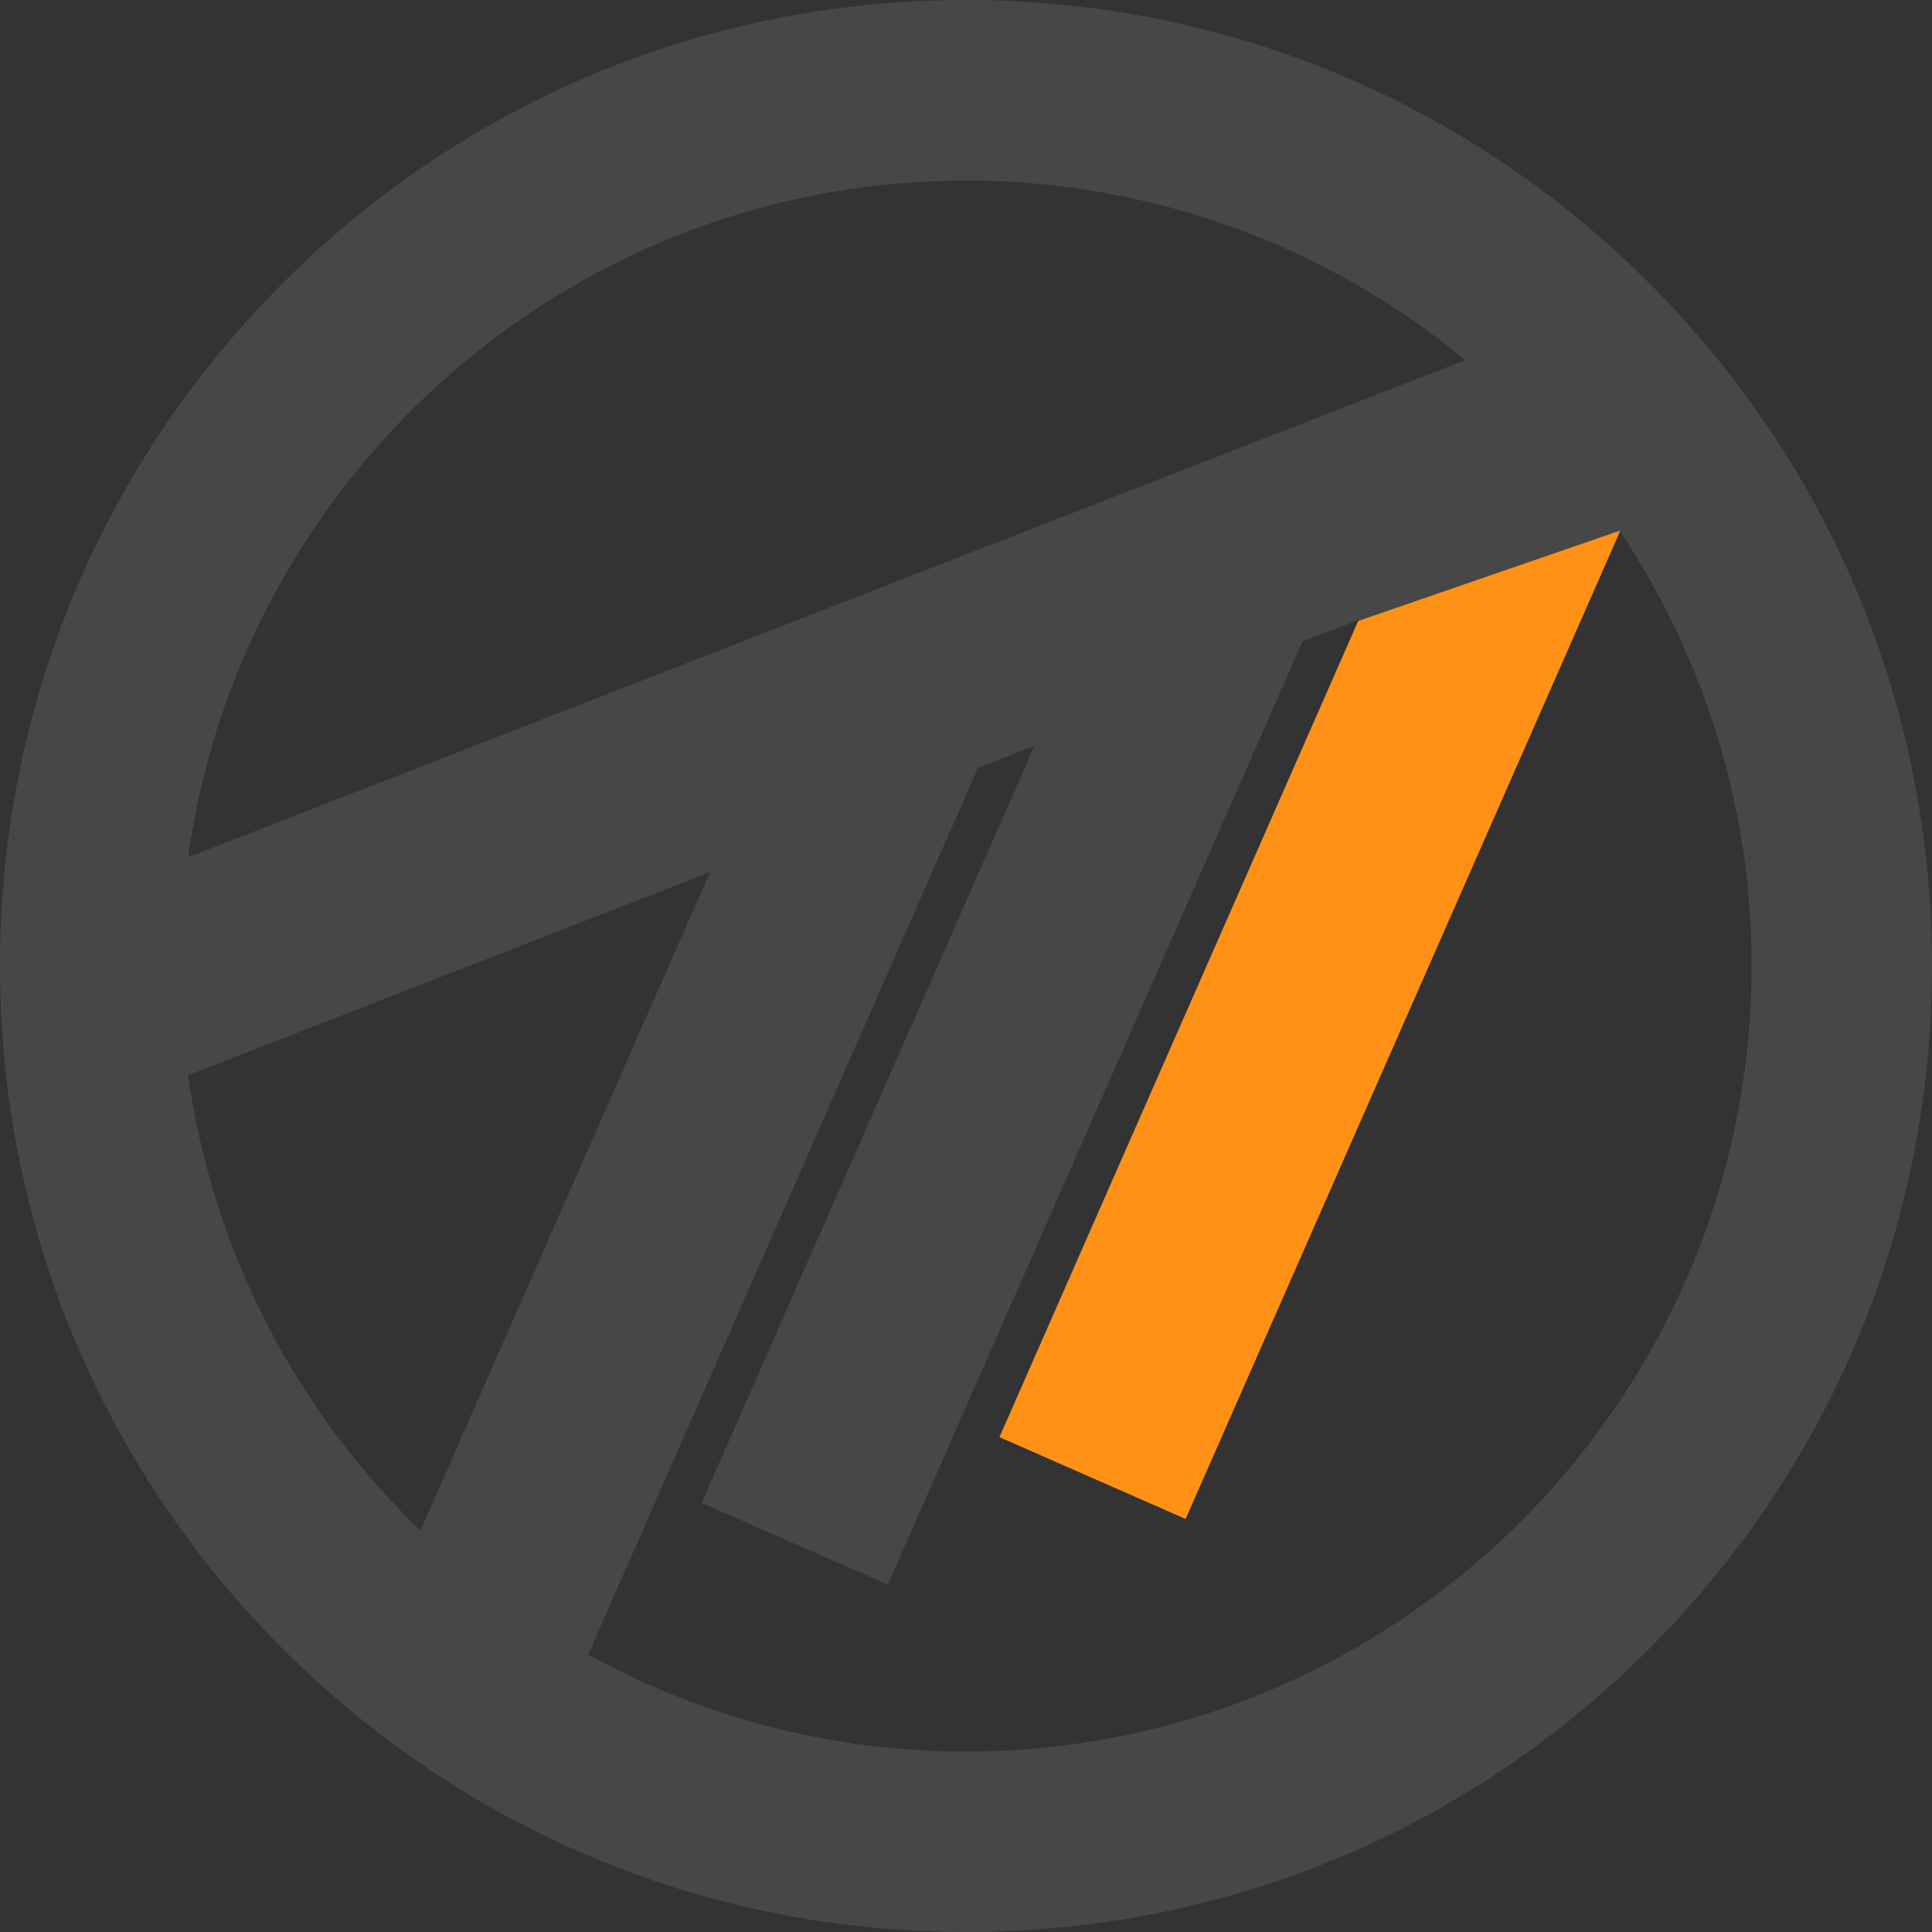
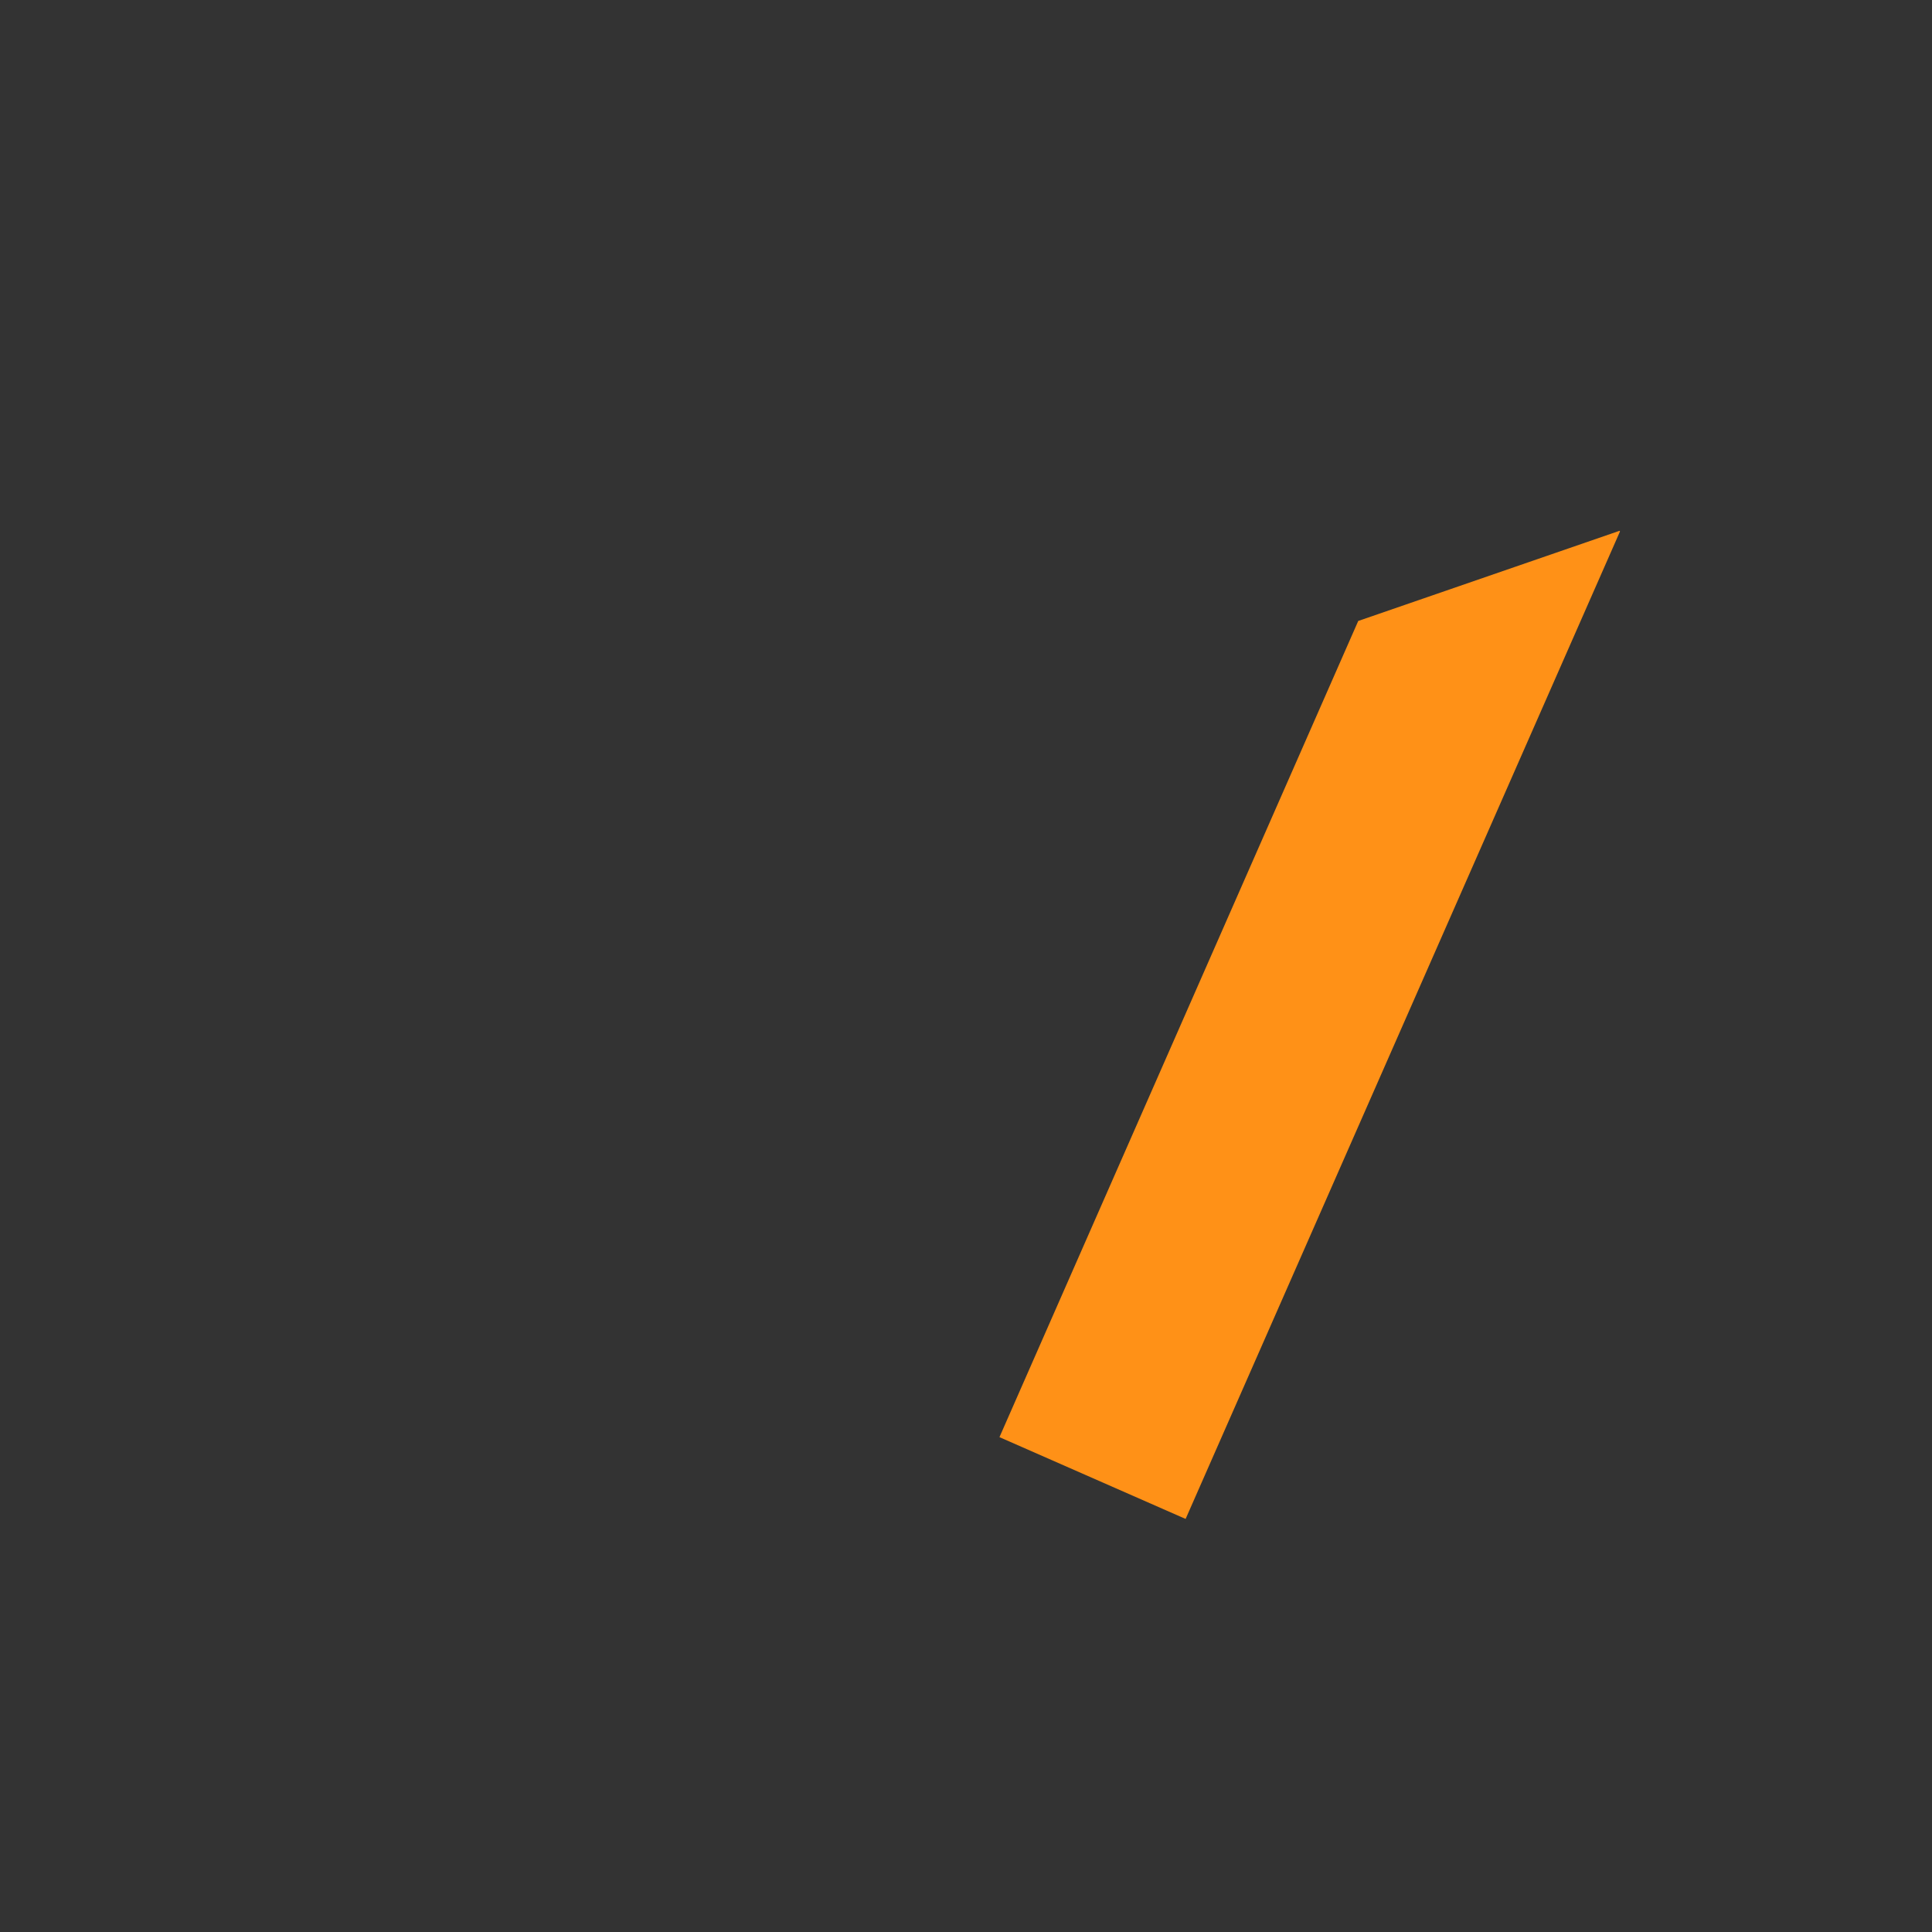
<svg xmlns="http://www.w3.org/2000/svg" viewBox="0 0 1540.2 1540.2">
  <rect x="0" y="0" width="1540.2" height="1540.2" fill="#333333" stroke="none" />
  <defs>
    <style>.cls-1{opacity:0.1;}.cls-2{fill:#fff;}.cls-3{fill:#ff9117;}</style>
  </defs>
  <title>innovation</title>
  <g id="Layer_2" data-name="Layer 2">
    <g id="Layer_1-2" data-name="Layer 1">
      <g id="Layer_2-2" data-name="Layer 2" class="cls-1">
        <g id="Layer_1-2-2" data-name="Layer 1-2">
-           <path class="cls-2" d="M1314.6,225.6C1169.1,80.1,975.8,0,770.1,0S371,80.1,225.6,225.6,0,564.4,0,770.1s80.1,399.1,225.6,544.5,338.8,225.6,544.5,225.6,399.1-80.1,544.5-225.6,225.6-338.8,225.6-544.5S1460.1,371,1314.6,225.6ZM770.1,144a623.2,623.2,0,0,1,398,143.1L658.3,485.5,150,683.4C192.3,379,454.3,144,770.1,144ZM150,857.2,566,695.3,335.2,1220.2C237.1,1125.4,169.8,998.8,150,857.2Zm620.1,539.1A623,623,0,0,1,468.9,1319L779.6,612.2l45-17.5L559.4,1198.1l148.4,65.2,330.5-751.8,44.8-17.4L796.7,1145.7l148.4,65.2,346.2-787.5a622.88,622.88,0,0,1,105.1,346.8C1396.2,1115.4,1115.3,1396.3,770.1,1396.3Z" />
-         </g>
+           </g>
      </g>
      <path class="cls-3" d="M1082,495.31l.78-.24-286,650.63,148.4,65.2,346.28-787.2c-.08-.11-.3-.47-.34-.55Z" />
    </g>
  </g>
</svg>